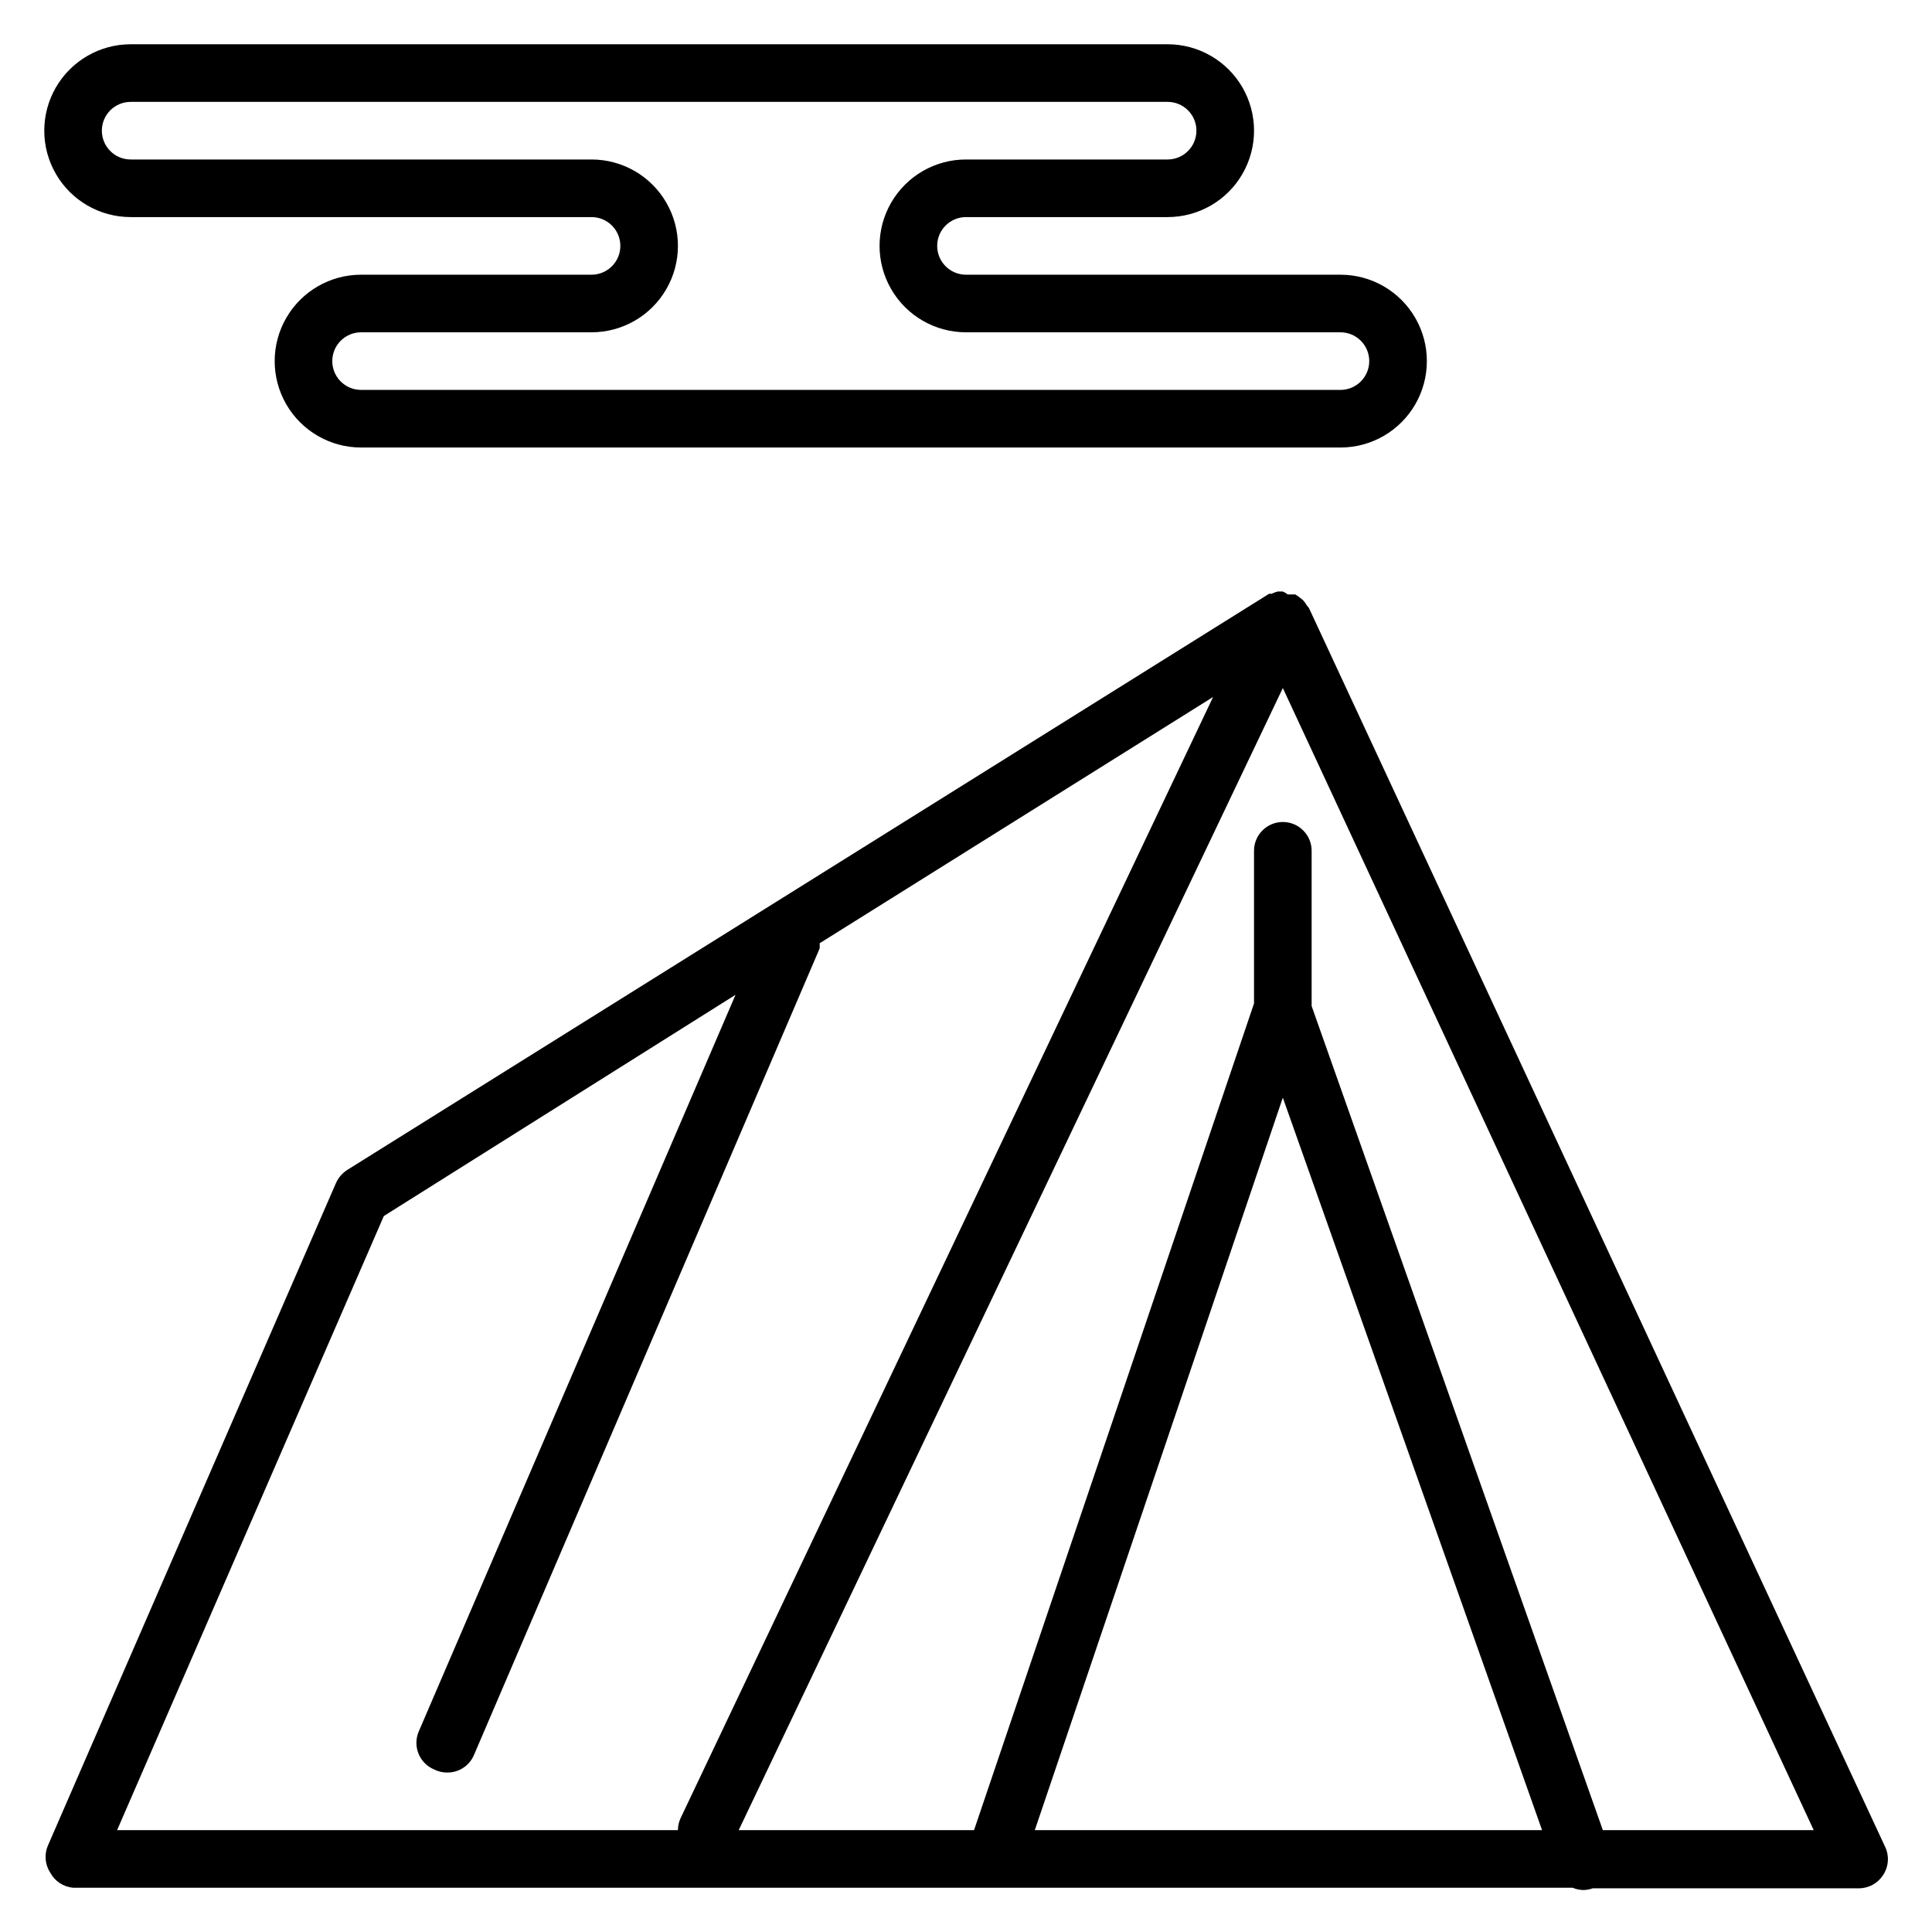
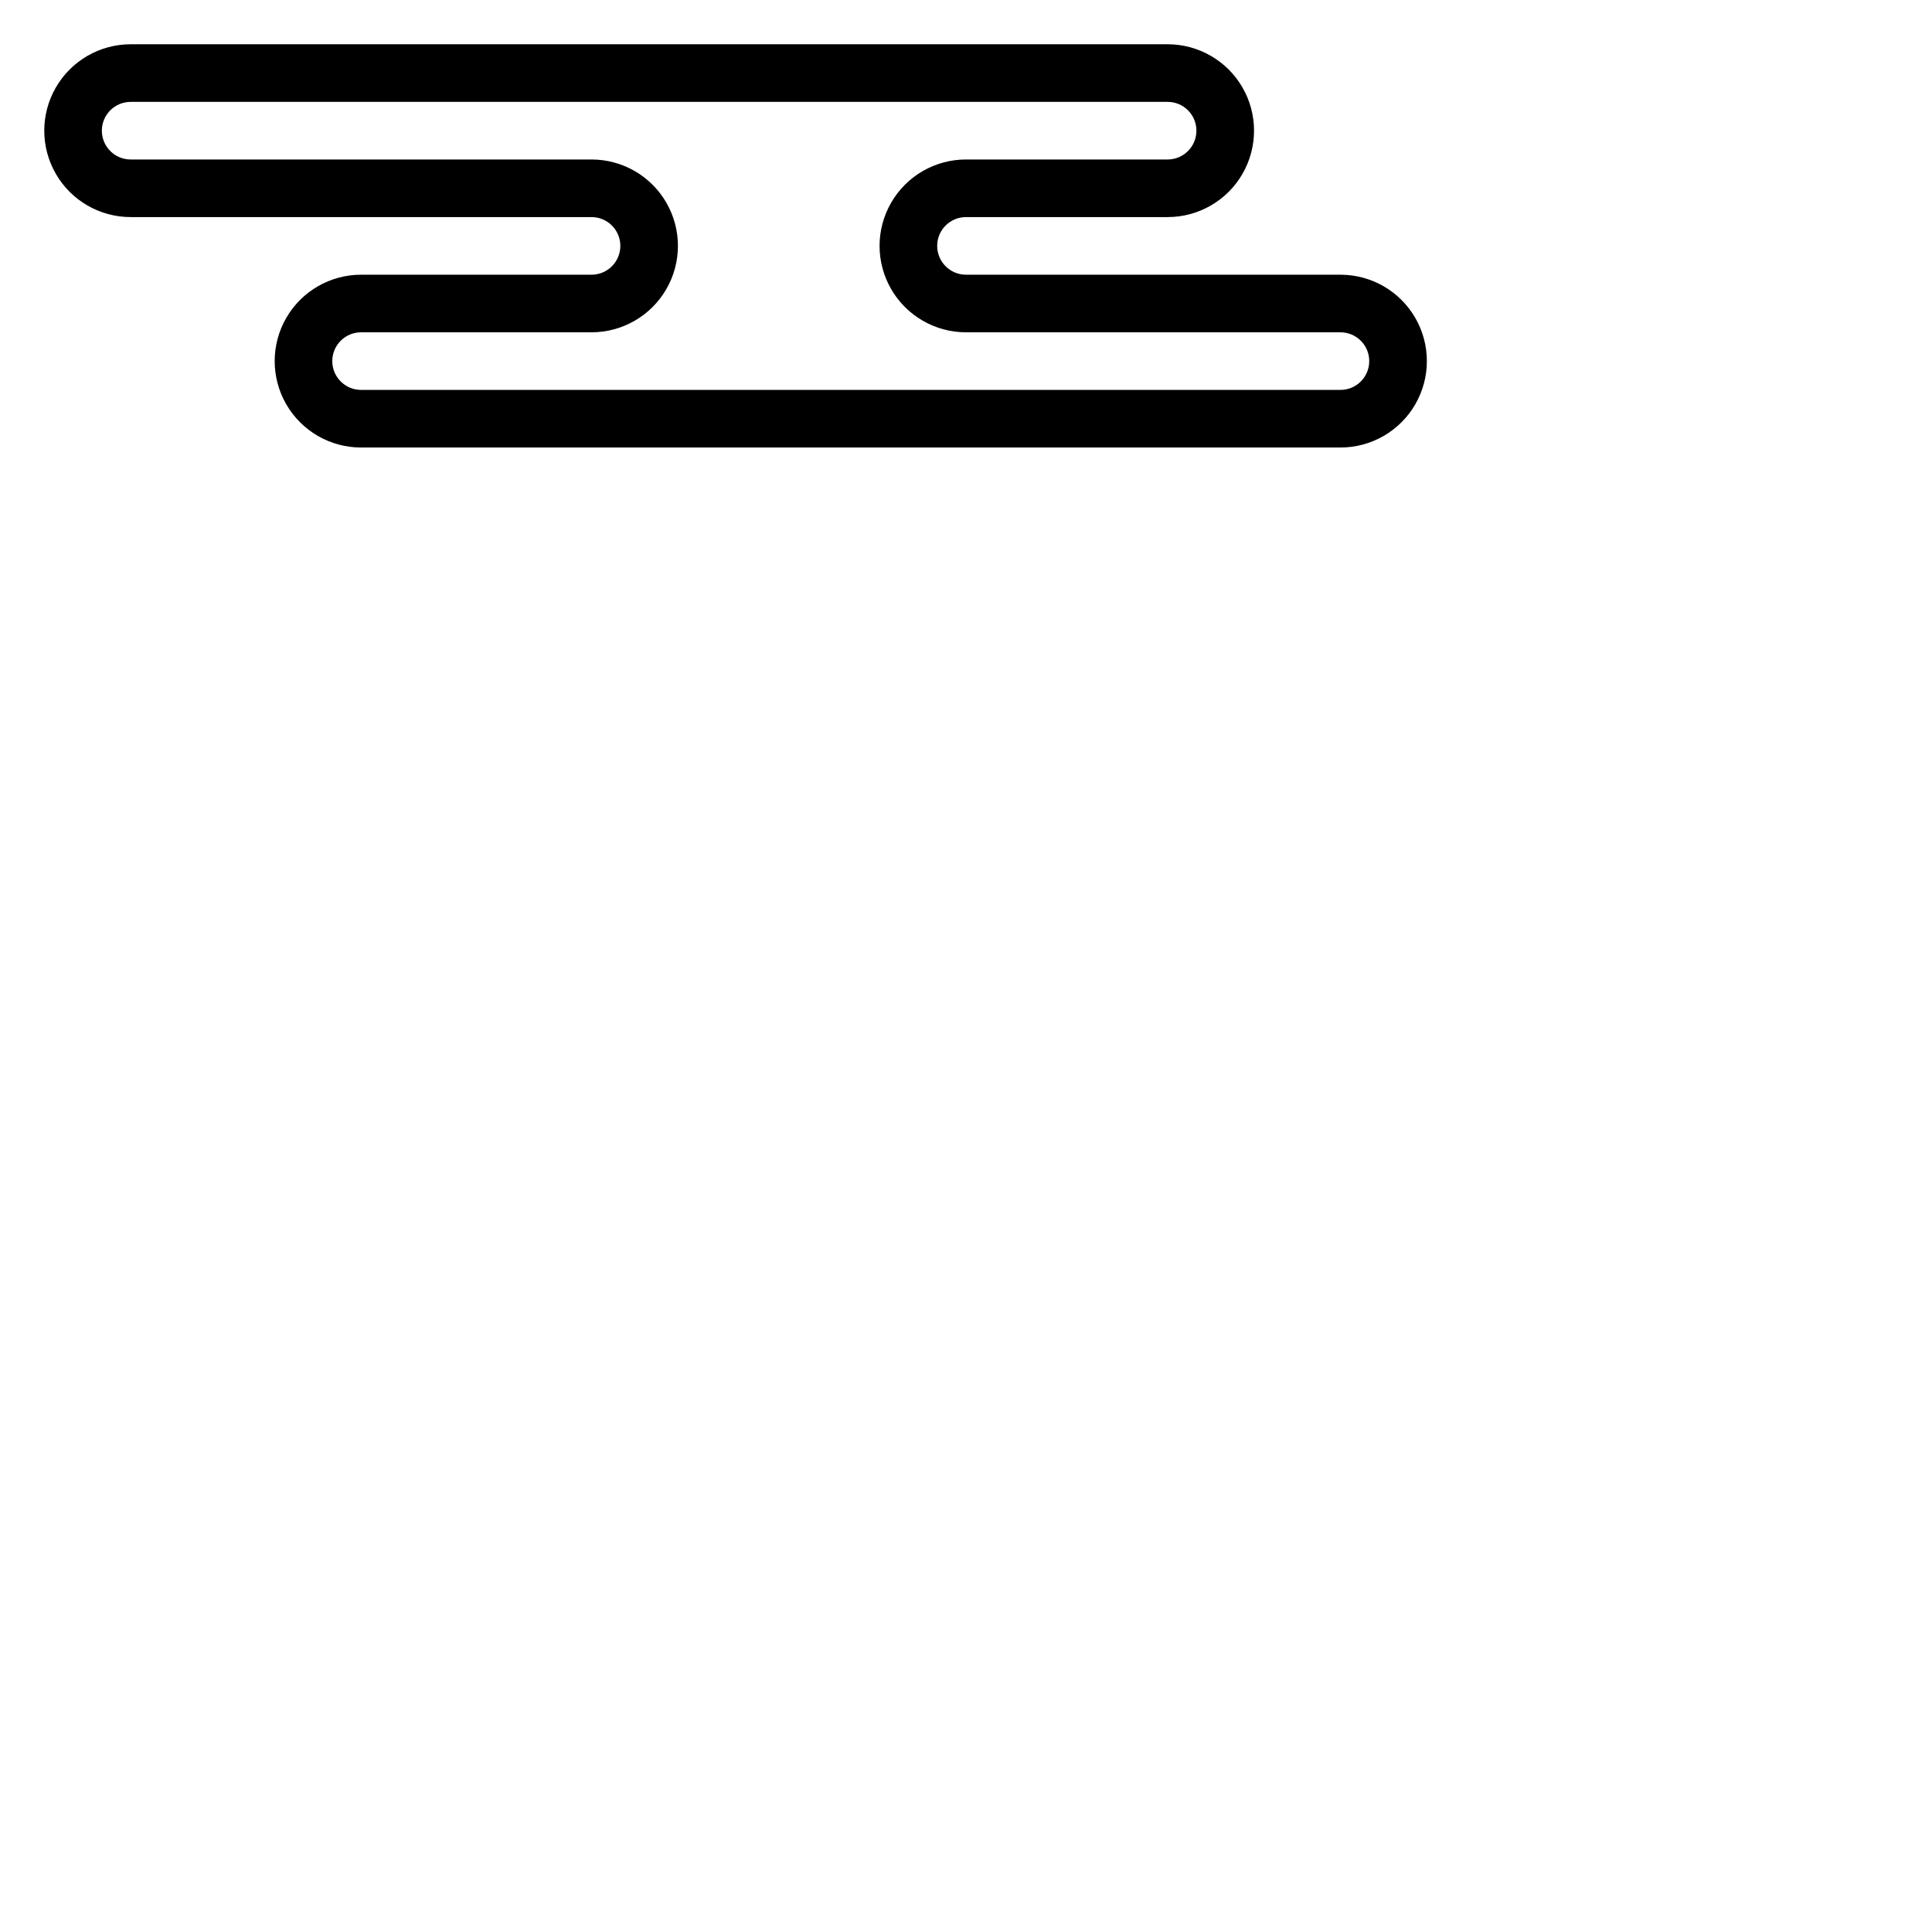
<svg xmlns="http://www.w3.org/2000/svg" fill="#000000" width="800px" height="800px" version="1.1" viewBox="144 144 512 512">
  <g>
-     <path d="m643.58 633.43-152.67-328.24c-0.18-0.273-0.387-0.527-0.613-0.766-0.285-0.527-0.645-1.016-1.066-1.449l-1.07-0.84c-0.293-0.219-0.598-0.426-0.914-0.609h-0.609-1.375c-0.402-0.309-0.836-0.562-1.301-0.766h-1.375 0.004c-0.559 0.137-1.098 0.344-1.605 0.613-0.227-0.035-0.457-0.035-0.688 0l-244.27 152.67c-1.301 0.836-2.332 2.031-2.977 3.438l-76.336 175.57v-0.004c-1.035 2.367-0.805 5.094 0.613 7.254 1.215 2.25 3.481 3.738 6.027 3.969h397.4c0.895 0.383 1.855 0.59 2.824 0.609 0.863-0.008 1.715-0.164 2.519-0.457h70.535c2.594-0.004 5.012-1.328 6.41-3.512 1.477-2.227 1.68-5.066 0.535-7.481zm-397.86-167.17 93.203-58.625-83.969 195.27v-0.004c-1.641 3.879 0.172 8.355 4.047 10 1.109 0.57 2.34 0.859 3.59 0.84 3.062 0 5.828-1.836 7.019-4.656l91.602-213.74v0.004c0.039-0.457 0.039-0.918 0-1.375l104.27-65.266-141.07 297.02c-0.496 1.023-0.754 2.148-0.762 3.285h-148.62zm238.24-31.375 68.703 194.12h-134.43zm84.809 194.12-77.172-218.39v-41.145c0-4.215-3.418-7.633-7.637-7.633-4.215 0-7.633 3.418-7.633 7.633v40.457l-74.195 219.08h-62.367l144.2-302.67 140.69 302.67z" />
-     <path d="m178.63 201.53h122.13c4.219 0 7.637 3.418 7.637 7.633 0 4.219-3.418 7.637-7.637 7.637h-61.066c-8.18 0-15.742 4.363-19.832 11.449-4.09 7.086-4.09 15.812 0 22.898 4.09 7.086 11.652 11.453 19.832 11.453h259.54c8.18 0 15.742-4.367 19.832-11.453 4.09-7.086 4.09-15.812 0-22.898-4.09-7.086-11.652-11.449-19.832-11.449h-99.234c-4.219 0-7.637-3.418-7.637-7.637 0-4.215 3.418-7.633 7.637-7.633h53.434c8.18 0 15.742-4.363 19.832-11.449s4.09-15.816 0-22.902c-4.09-7.082-11.652-11.449-19.832-11.449h-274.8c-8.184 0-15.742 4.367-19.832 11.449-4.094 7.086-4.094 15.816 0 22.902 4.09 7.086 11.648 11.449 19.832 11.449zm0-30.531h274.8c4.215 0 7.633 3.414 7.633 7.633 0 4.215-3.418 7.633-7.633 7.633h-53.434c-8.184 0-15.742 4.363-19.832 11.449-4.094 7.086-4.094 15.816 0 22.902 4.09 7.082 11.648 11.449 19.832 11.449h99.234c4.215 0 7.633 3.418 7.633 7.633 0 4.215-3.418 7.633-7.633 7.633h-259.54c-4.215 0-7.633-3.418-7.633-7.633 0-4.215 3.418-7.633 7.633-7.633h61.066c8.184 0 15.742-4.367 19.832-11.449 4.094-7.086 4.094-15.816 0-22.902-4.09-7.086-11.648-11.449-19.832-11.449h-122.13c-4.219 0-7.633-3.418-7.633-7.633 0-4.219 3.414-7.633 7.633-7.633z" />
+     <path d="m178.63 201.53h122.13c4.219 0 7.637 3.418 7.637 7.633 0 4.219-3.418 7.637-7.637 7.637h-61.066c-8.18 0-15.742 4.363-19.832 11.449-4.09 7.086-4.09 15.812 0 22.898 4.09 7.086 11.652 11.453 19.832 11.453h259.54c8.18 0 15.742-4.367 19.832-11.453 4.09-7.086 4.09-15.812 0-22.898-4.09-7.086-11.652-11.449-19.832-11.449h-99.234c-4.219 0-7.637-3.418-7.637-7.637 0-4.215 3.418-7.633 7.637-7.633h53.434c8.18 0 15.742-4.363 19.832-11.449s4.09-15.816 0-22.902c-4.09-7.082-11.652-11.449-19.832-11.449h-274.8c-8.184 0-15.742 4.367-19.832 11.449-4.094 7.086-4.094 15.816 0 22.902 4.09 7.086 11.648 11.449 19.832 11.449zm0-30.531h274.8c4.215 0 7.633 3.414 7.633 7.633 0 4.215-3.418 7.633-7.633 7.633h-53.434c-8.184 0-15.742 4.363-19.832 11.449-4.094 7.086-4.094 15.816 0 22.902 4.09 7.082 11.648 11.449 19.832 11.449h99.234c4.215 0 7.633 3.418 7.633 7.633 0 4.215-3.418 7.633-7.633 7.633h-259.54c-4.215 0-7.633-3.418-7.633-7.633 0-4.215 3.418-7.633 7.633-7.633h61.066c8.184 0 15.742-4.367 19.832-11.449 4.094-7.086 4.094-15.816 0-22.902-4.09-7.086-11.648-11.449-19.832-11.449h-122.13c-4.219 0-7.633-3.418-7.633-7.633 0-4.219 3.414-7.633 7.633-7.633" />
  </g>
</svg>